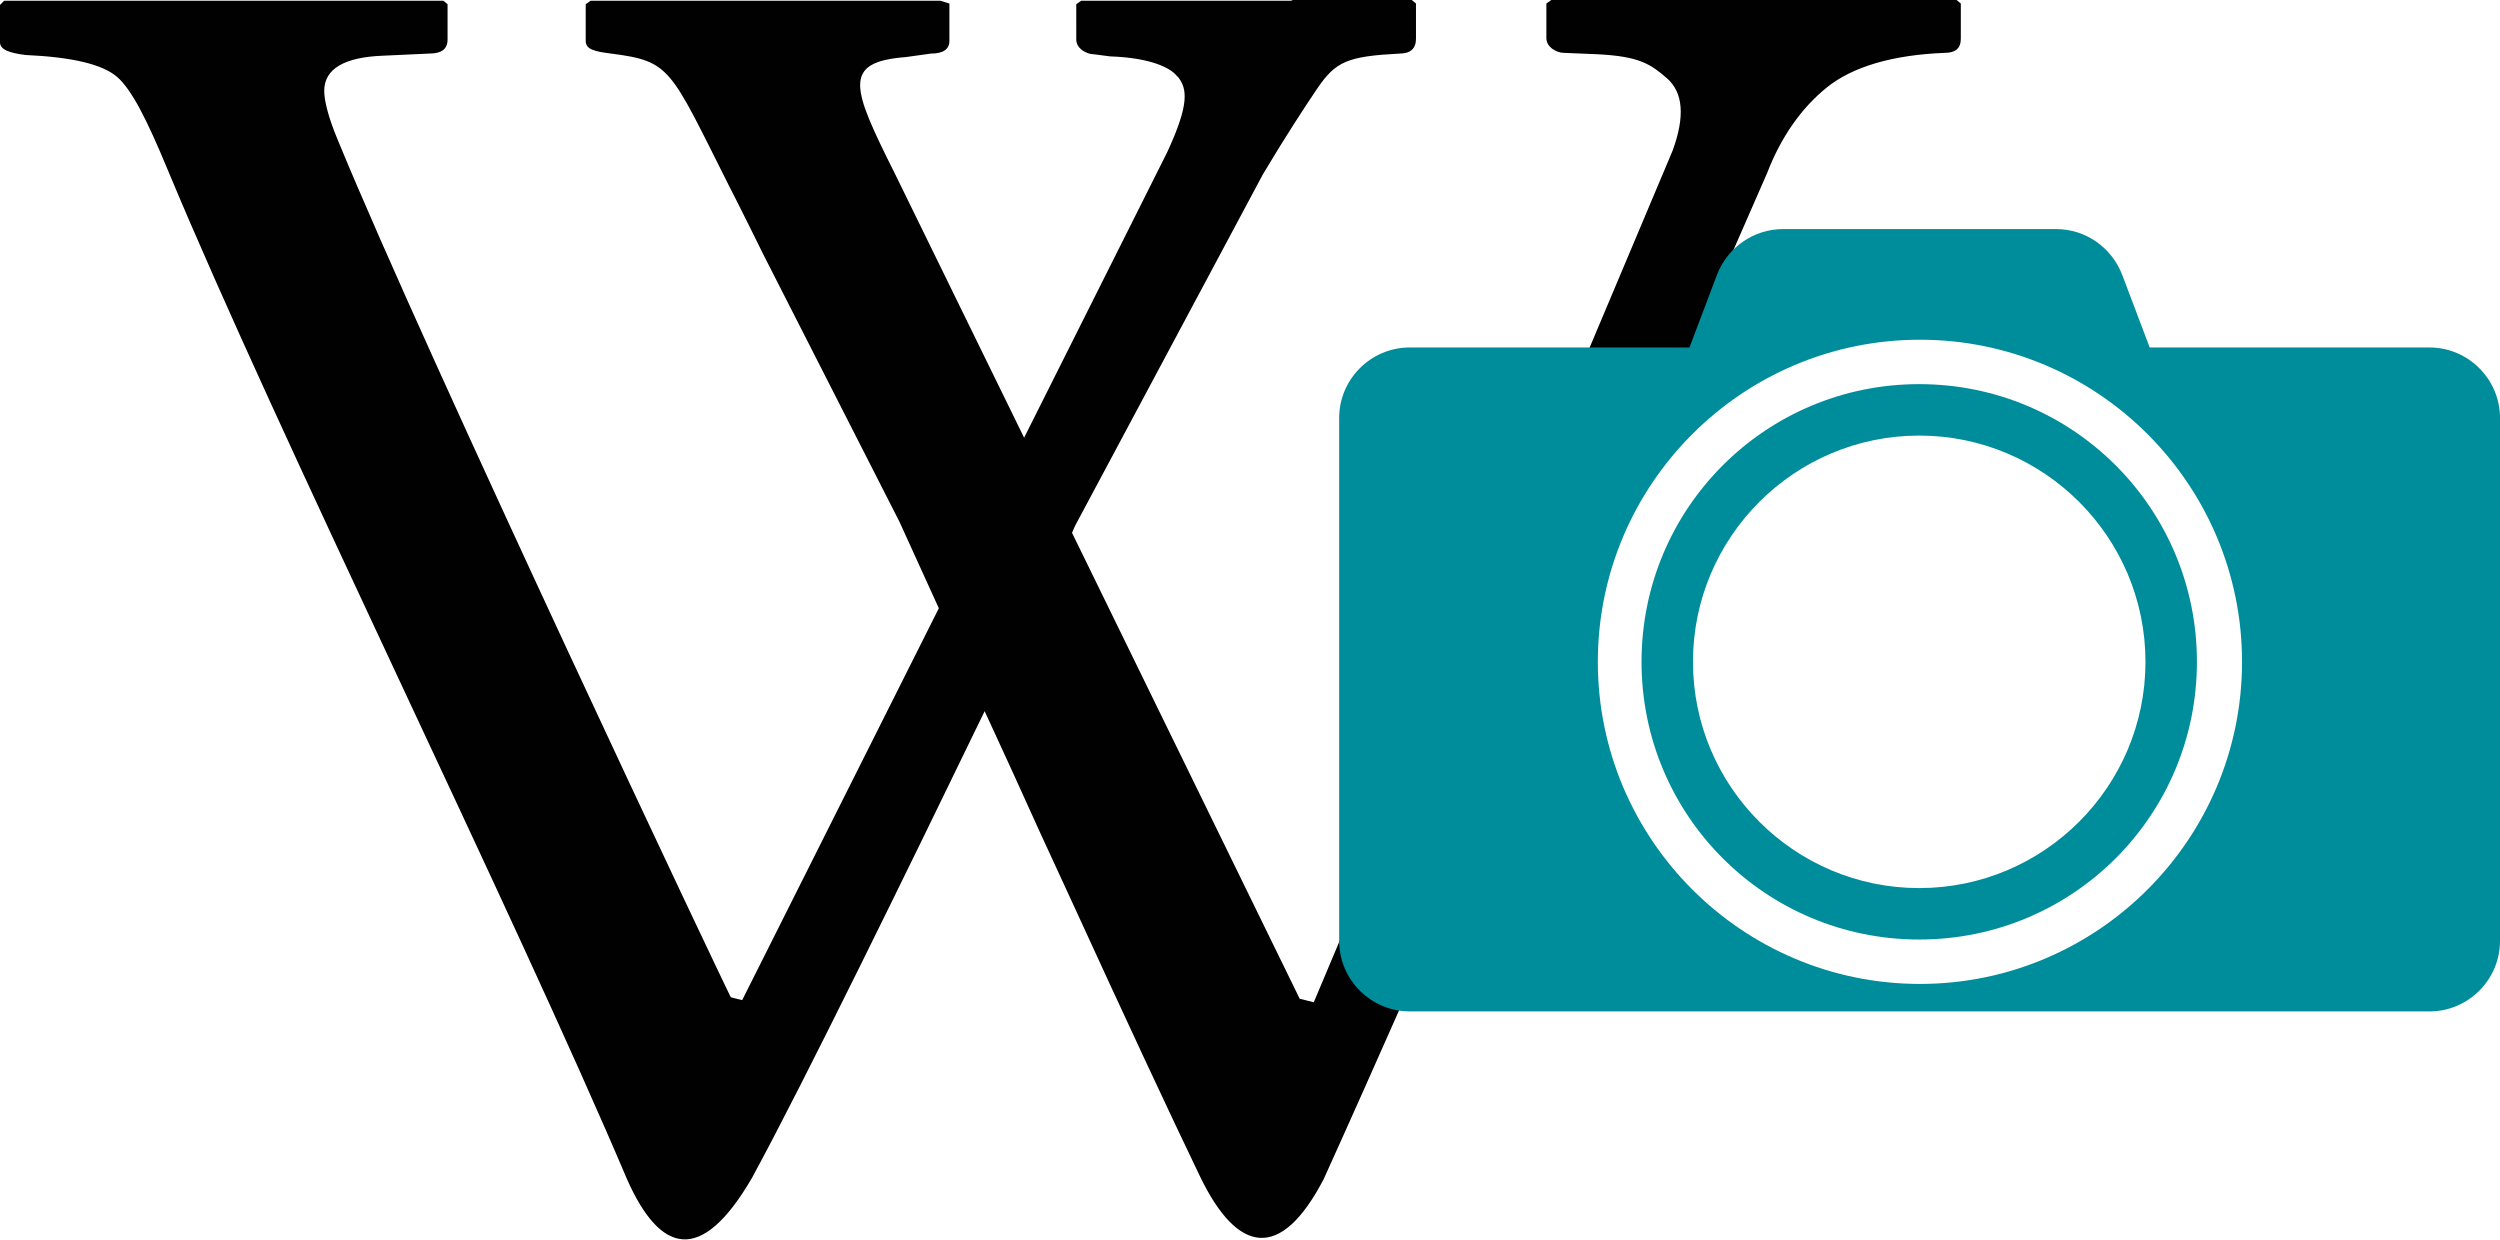
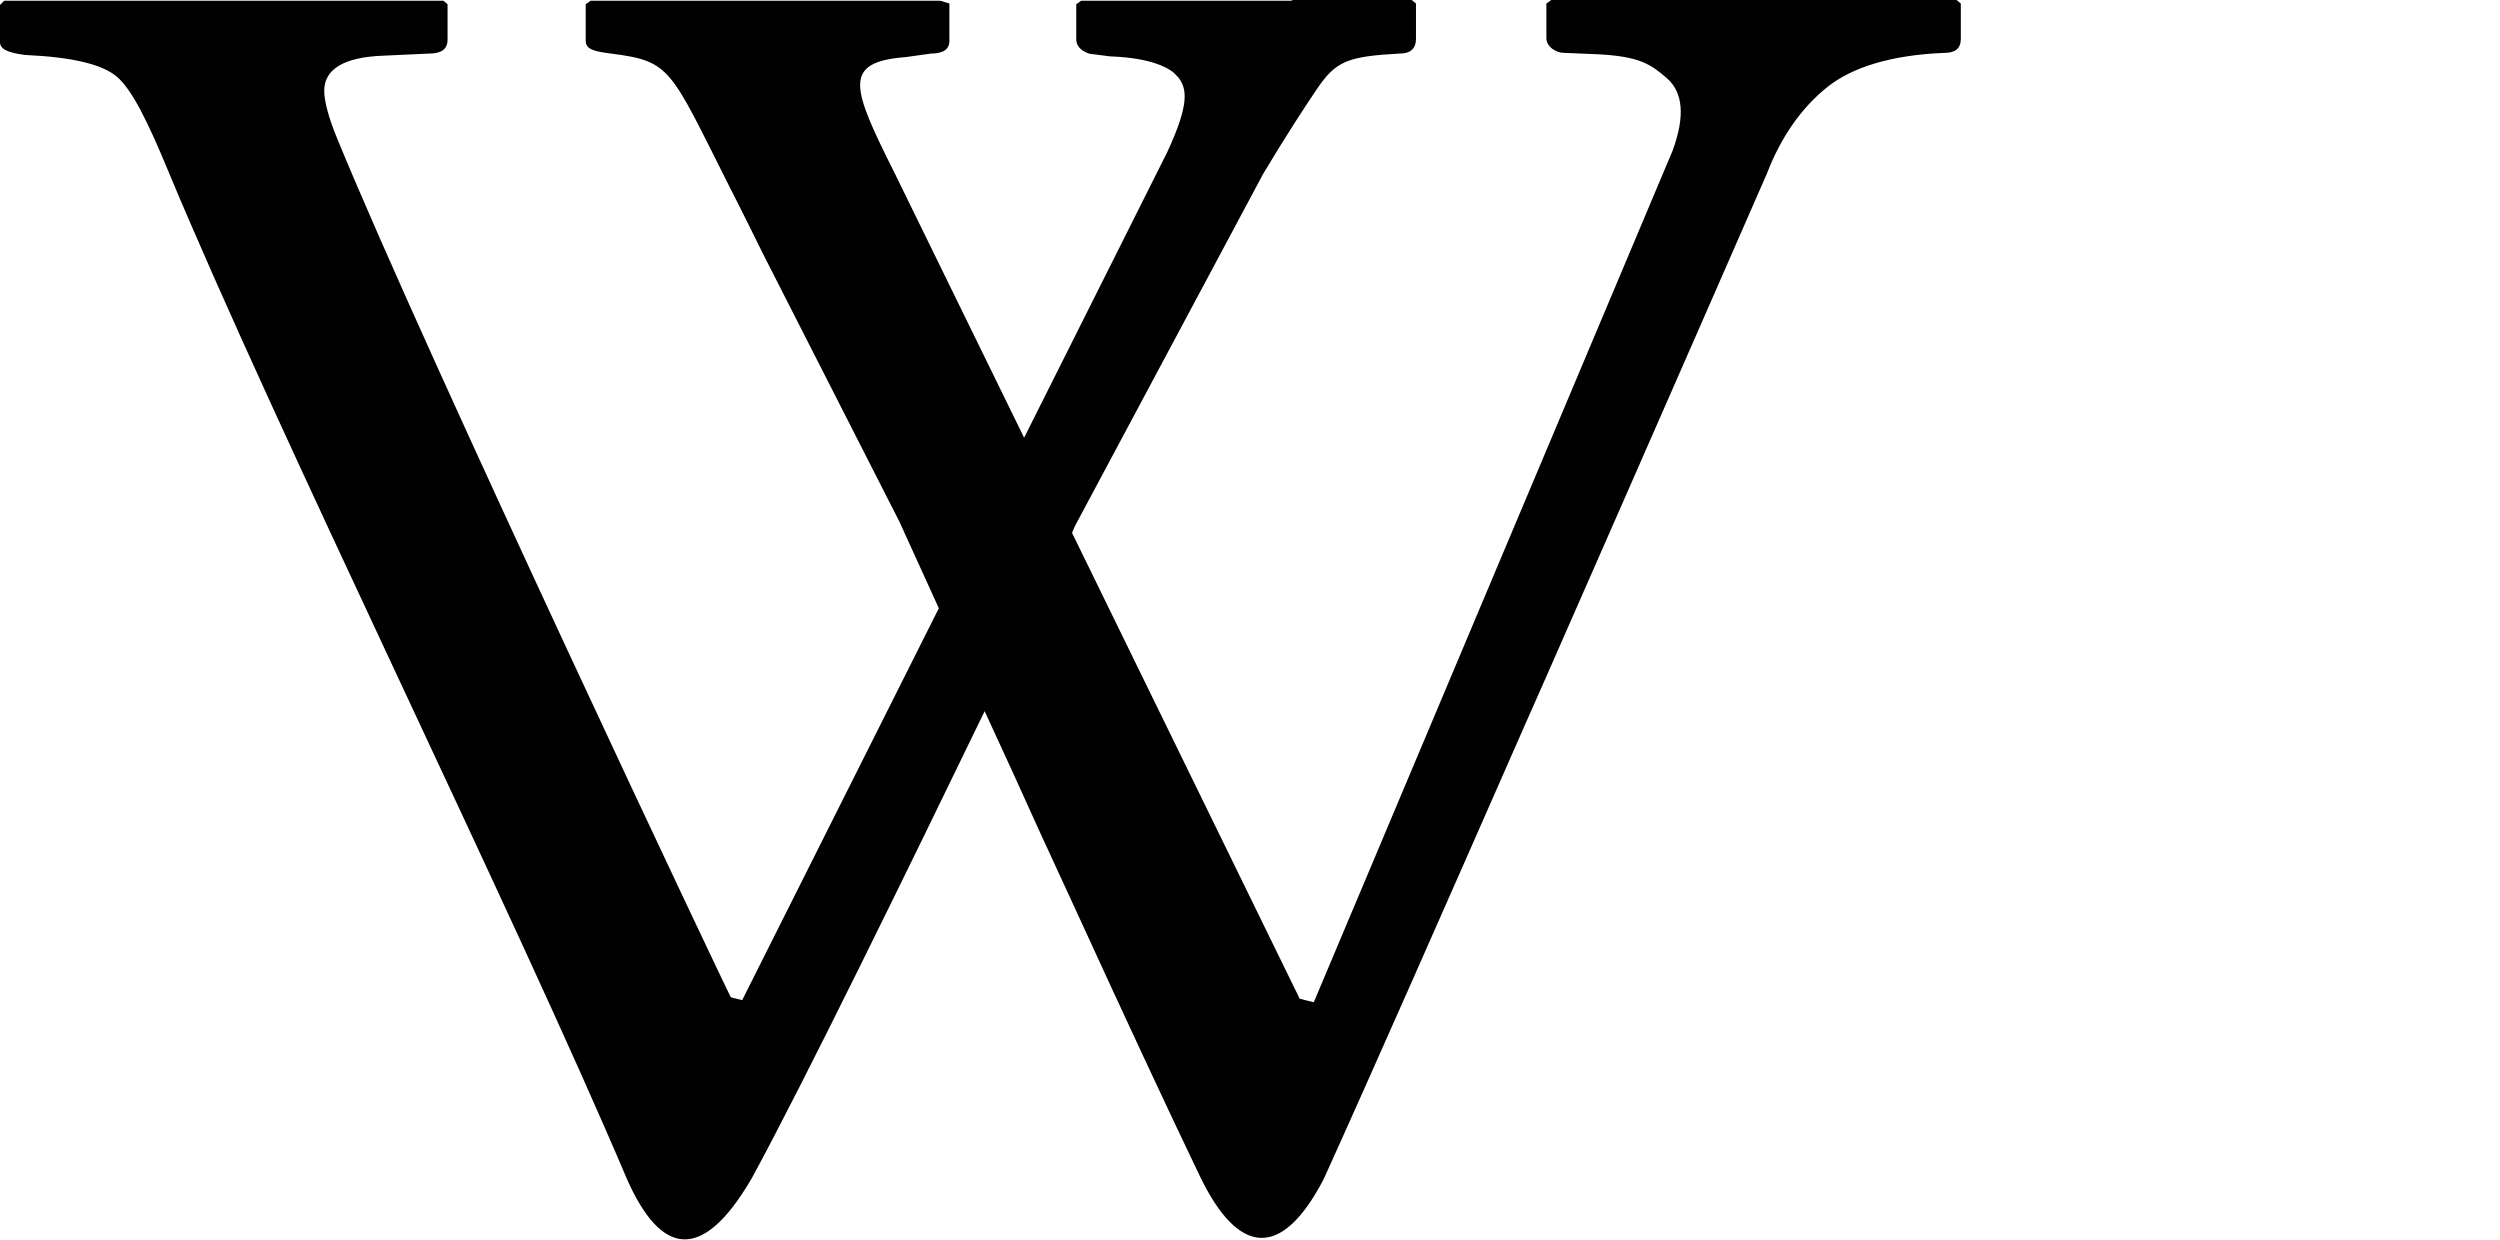
<svg xmlns="http://www.w3.org/2000/svg" id="Layer_2" data-name="Layer 2" viewBox="0 0 35.47 17.6">
  <defs>
    <style>
      .cls-1 {
        fill: #008d9b;
      }

      .cls-2 {
        fill: #010101;
      }
    </style>
  </defs>
  <g id="Layer_1-2" data-name="Layer 1">
    <path class="cls-2" d="m18.34,0c.07,0,.13,0,.2,0h.38c.06,0,.12,0,.17,0h.31s.09,0,.14,0h.32s.05,0,.07,0h.1s.06.05.06.05v.5c0,.14-.08.21-.23.21-.75.04-.91.11-1.18.51-.15.22-.45.68-.76,1.2l-2.64,4.94s-.03.05-.07.15l3.23,6.61.2.05,5.09-12.08c.18-.49.15-.83-.08-1.03-.23-.2-.39-.31-.98-.34l-.48-.02c-.06,0-.11-.02-.17-.06-.05-.04-.08-.09-.08-.15V.05l.07-.05h5.75l.06.05v.5c0,.14-.08.2-.23.2-.75.03-1.31.2-1.67.49-.36.29-.65.7-.85,1.22,0,0-1.53,3.5-3.14,7.16l-.27.61c-1.12,2.55-2.24,5.09-2.88,6.5-.61,1.17-1.22,1.06-1.75-.03-.41-.85-1.1-2.33-1.8-3.86l-.47-1.02c-.27-.6-.54-1.19-.79-1.73-1.08,2.23-2.56,5.26-3.3,6.62-.72,1.24-1.3,1.08-1.77.03C7.28,12.92,3.94,6.16,2.38,2.41c-.29-.7-.51-1.14-.72-1.32-.21-.18-.64-.28-1.3-.31-.24-.03-.36-.08-.36-.18V.07L.06.01c.13,0,.31,0,.53,0h.78c.07,0,.15,0,.22,0h.97c.08,0,.17,0,.25,0h1.73c.08,0,.15,0,.23,0h.95c.05,0,.1,0,.14,0h.43s.06.05.06.05v.5c0,.14-.09.2-.26.2l-.65.03c-.56.02-.84.19-.84.5,0,.14.06.38.19.69,1.25,3.05,5.58,12.2,5.58,12.17l.16.04,2.79-5.56c-.34-.75-.56-1.23-.56-1.23l-1.92-3.77s-.37-.75-.5-1c-.84-1.67-.82-1.76-1.67-1.87-.24-.03-.36-.06-.36-.18V.06l.07-.05h.51c.06,0,.13,0,.19,0h1.49c.07,0,.15,0,.22,0h2.55s.13.04.13.04v.53c0,.12-.09.18-.26.18l-.36.05c-.91.07-.76.44-.16,1.64l1.84,3.76,2.03-4.05c.32-.69.28-.9.16-1.06l-.03-.03c-.08-.1-.35-.25-.94-.27l-.23-.03c-.06,0-.11-.02-.17-.06-.05-.04-.08-.09-.08-.15V.06l.07-.05c.25,0,.55,0,.88,0h2.1Z" />
    <g>
-       <path class="cls-1" d="m34.47,4.93h-3.97l-.39-1.03c-.15-.39-.52-.65-.94-.65h-3.87c-.42,0-.79.26-.94.65l-.39,1.03h-3.97c-.55,0-1,.45-1,1v7.42c0,.55.45,1,1,1h14.47c.55,0,1-.45,1-1v-7.42c0-.55-.45-1-1-1Zm-7.23,9.03c-2.52,0-4.57-2.05-4.57-4.57s2.05-4.57,4.57-4.57,4.57,2.05,4.57,4.57-2.05,4.57-4.57,4.57Z" />
-       <path class="cls-1" d="m27.23,5.45c-2.18,0-3.94,1.76-3.94,3.94s1.76,3.94,3.94,3.94,3.94-1.76,3.94-3.94-1.76-3.94-3.94-3.94Zm0,7.15c-1.77,0-3.21-1.44-3.21-3.21s1.44-3.21,3.21-3.21,3.21,1.44,3.21,3.21-1.44,3.21-3.21,3.21Z" />
-     </g>
+       </g>
  </g>
</svg>